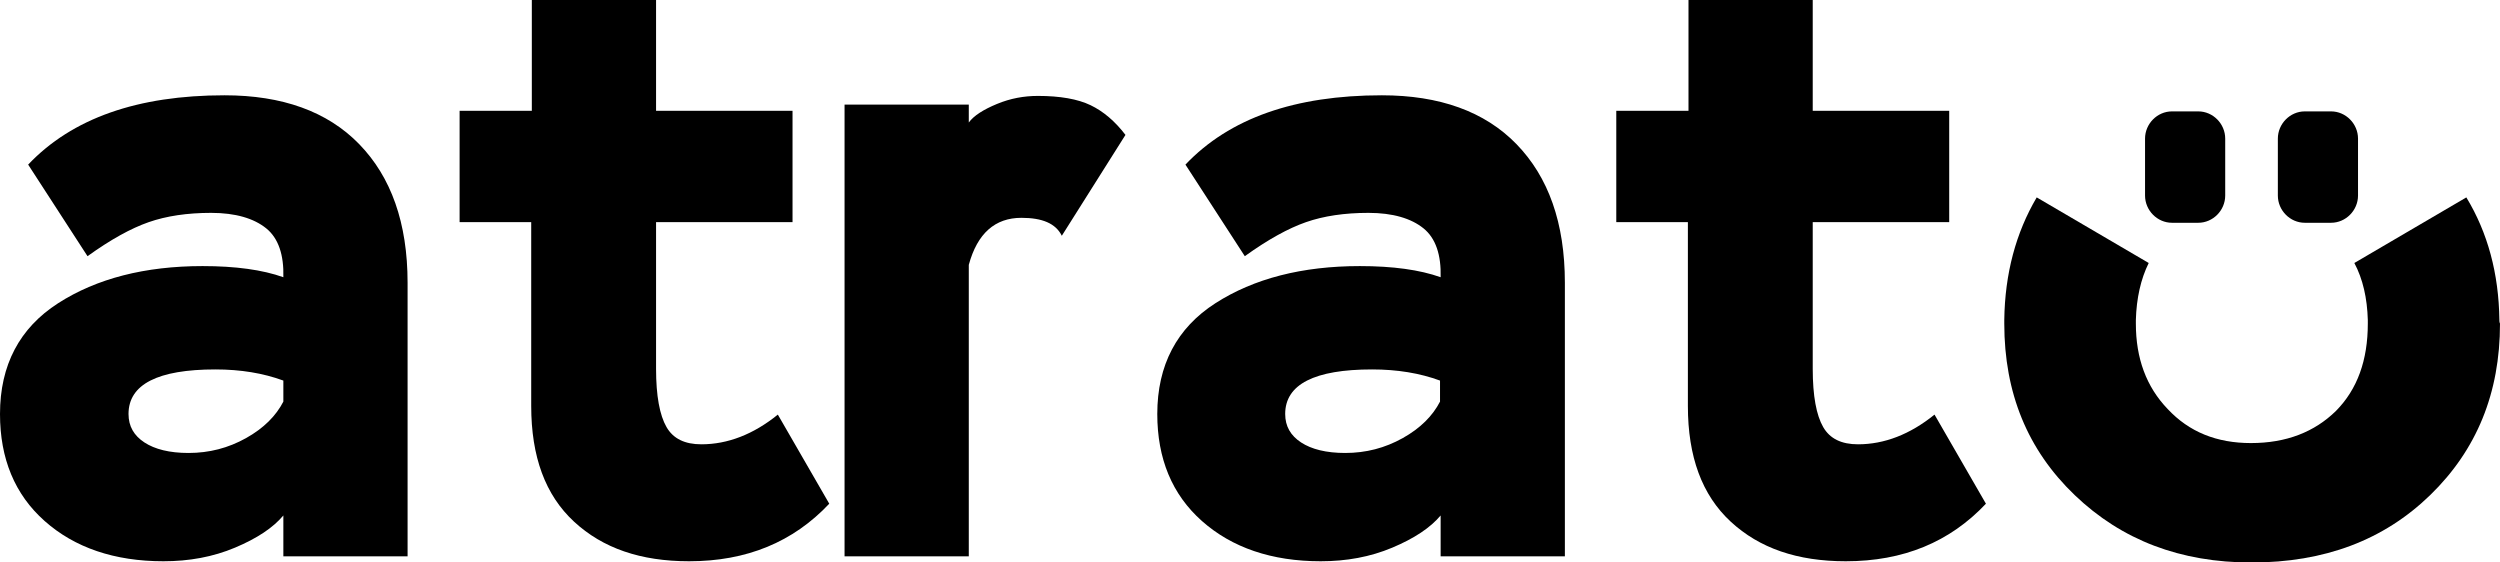
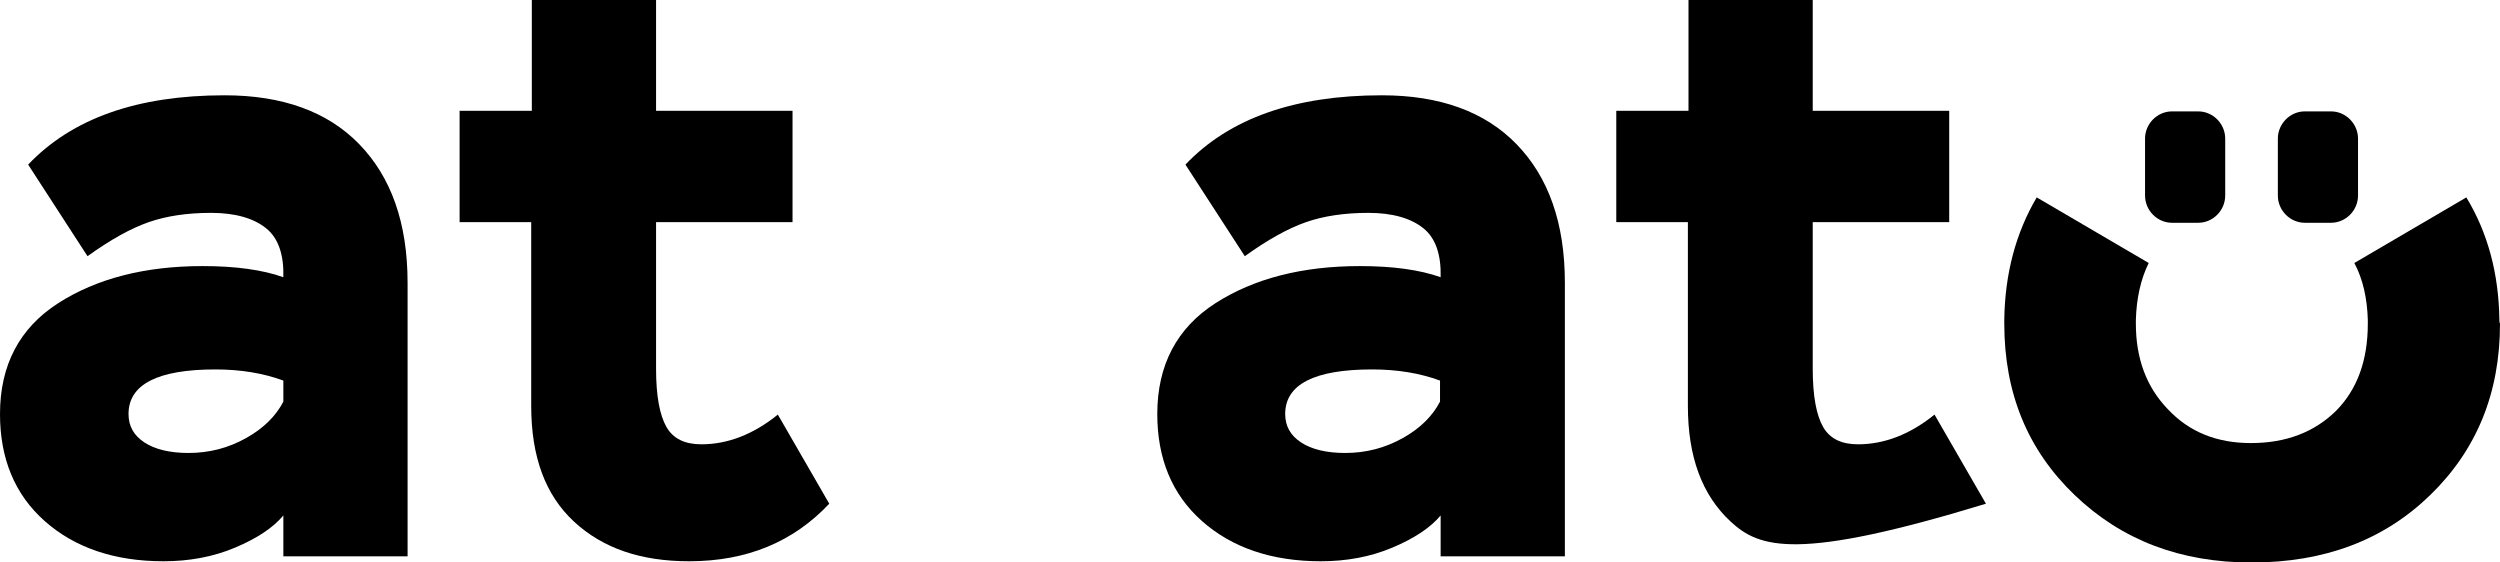
<svg xmlns="http://www.w3.org/2000/svg" width="400" height="90" viewBox="0 0 400 90" fill="none">
  <path d="M85.092 17.723H73.537V35.544H84.994V64.951C84.994 73.069 87.246 79.208 91.848 83.466C96.451 87.723 102.522 89.802 110.257 89.802C119.462 89.802 126.903 86.733 132.681 80.594L124.455 66.337C120.539 69.505 116.426 71.089 112.216 71.089C109.572 71.089 107.711 70.198 106.634 68.317C105.557 66.436 104.97 63.366 104.97 59.01V35.544H126.805V17.723H104.97V0H85.092V17.723Z" fill="black" />
  <path fill-rule="evenodd" clip-rule="evenodd" d="M35.937 15.247C22.032 15.247 11.555 18.911 4.504 26.337L14.002 40.99C17.723 38.317 20.955 36.535 23.794 35.544C26.634 34.554 29.963 34.059 33.782 34.059C37.699 34.059 40.636 34.95 42.595 36.535C44.553 38.119 45.435 40.792 45.337 44.356C42.007 43.168 37.699 42.574 32.411 42.574C23.207 42.574 15.471 44.554 9.302 48.515C3.133 52.475 0 58.416 0 66.238C0 73.366 2.35 79.109 7.148 83.366C11.946 87.624 18.311 89.802 26.145 89.802C30.257 89.802 34.076 89.109 37.601 87.624C41.126 86.139 43.672 84.455 45.337 82.475V89.01H65.214V45.248C65.214 35.644 62.571 28.317 57.479 23.069C52.387 17.822 45.141 15.247 35.937 15.247ZM45.337 64.257C44.162 66.535 42.203 68.515 39.364 70.099C36.524 71.683 33.488 72.475 30.159 72.475C27.124 72.475 24.774 71.881 23.109 70.792C21.444 69.703 20.563 68.218 20.563 66.238C20.563 61.485 25.263 59.109 34.468 59.109C38.482 59.109 42.105 59.703 45.337 60.891V64.257Z" fill="black" />
-   <path d="M135.129 16.733H155.006V19.604C155.79 18.515 157.356 17.525 159.511 16.634C161.665 15.742 163.819 15.347 166.071 15.347C169.596 15.347 172.436 15.842 174.492 16.832C176.549 17.822 178.409 19.406 180.074 21.584L169.89 37.723C168.911 35.743 166.757 34.852 163.427 34.852C159.217 34.852 156.377 37.327 155.006 42.376V89.01H135.129V16.733Z" fill="black" />
  <path fill-rule="evenodd" clip-rule="evenodd" d="M221.102 15.247C207.197 15.247 196.72 18.911 189.67 26.337L199.168 40.99C202.889 38.317 206.12 36.535 208.96 35.544C211.799 34.554 215.129 34.059 218.947 34.059C222.864 34.059 225.802 34.95 227.76 36.535C229.719 38.119 230.6 40.792 230.502 44.356C227.173 43.168 222.864 42.574 217.577 42.574C208.372 42.574 200.637 44.554 194.468 48.515C188.299 52.475 185.165 58.416 185.165 66.238C185.165 73.366 187.515 79.109 192.313 83.366C197.112 87.624 203.476 89.802 211.31 89.802C215.422 89.802 219.241 89.109 222.766 87.624C226.291 86.139 228.837 84.455 230.502 82.475V89.01H250.38V45.248C250.38 35.644 247.736 28.317 242.644 23.069C237.552 17.822 230.306 15.247 221.102 15.247ZM230.404 64.257C229.229 66.535 227.271 68.515 224.431 70.099C221.591 71.683 218.556 72.475 215.226 72.475C212.191 72.475 209.841 71.881 208.176 70.792C206.512 69.703 205.63 68.218 205.63 66.238C205.63 61.485 210.331 59.109 219.535 59.109C223.55 59.109 227.173 59.703 230.404 60.891V64.257Z" fill="black" />
-   <path d="M270.159 17.723V0H290.037V17.723H311.873V35.544H290.037V59.01C290.037 63.366 290.624 66.436 291.701 68.317C292.779 70.198 294.639 71.089 297.283 71.089C301.493 71.089 305.606 69.505 309.523 66.337L317.748 80.594C311.971 86.733 304.529 89.802 295.324 89.802C287.589 89.802 281.518 87.723 276.916 83.466C272.313 79.208 270.061 73.069 270.061 64.951V35.544H258.605V17.723H270.159Z" fill="black" />
+   <path d="M270.159 17.723V0H290.037V17.723H311.873V35.544H290.037V59.01C290.037 63.366 290.624 66.436 291.701 68.317C292.779 70.198 294.639 71.089 297.283 71.089C301.493 71.089 305.606 69.505 309.523 66.337L317.748 80.594C287.589 89.802 281.518 87.723 276.916 83.466C272.313 79.208 270.061 73.069 270.061 64.951V35.544H258.605V17.723H270.159Z" fill="black" />
  <path d="M394.614 31.584C398.042 37.228 399.804 43.762 399.902 51.188L399.903 51.28C399.905 51.447 399.917 51.615 400 51.782C400 62.871 396.279 71.98 388.837 79.208C381.395 86.436 371.897 90 360.245 90C348.886 90 339.486 86.436 331.946 79.208C324.406 71.98 320.685 62.871 320.685 51.782V51.188C320.783 43.762 322.546 37.228 325.875 31.584L343.794 42.079C342.522 44.653 341.836 47.723 341.738 51.188V51.782C341.738 57.327 343.403 61.881 346.83 65.445C350.257 69.109 354.663 70.891 360.147 70.891C365.826 70.891 370.331 69.109 373.758 65.743C377.185 62.277 378.85 57.624 378.85 51.782V51.188C378.752 47.723 378.066 44.653 376.695 42.079L394.614 31.584Z" fill="black" />
  <path d="M351.726 35.644H347.515C345.165 35.644 343.207 33.663 343.207 31.287V22.178C343.207 19.802 345.165 17.822 347.515 17.822H351.726C354.076 17.822 356.034 19.802 356.034 22.178V31.287C356.034 33.663 354.076 35.644 351.726 35.644Z" fill="black" />
  <path d="M368.764 35.644H372.974C375.325 35.644 377.283 33.663 377.283 31.287V22.178C377.283 19.802 375.325 17.822 372.974 17.822H368.764C366.414 17.822 364.456 19.802 364.456 22.178V31.287C364.456 33.663 366.414 35.644 368.764 35.644Z" fill="black" />
</svg>